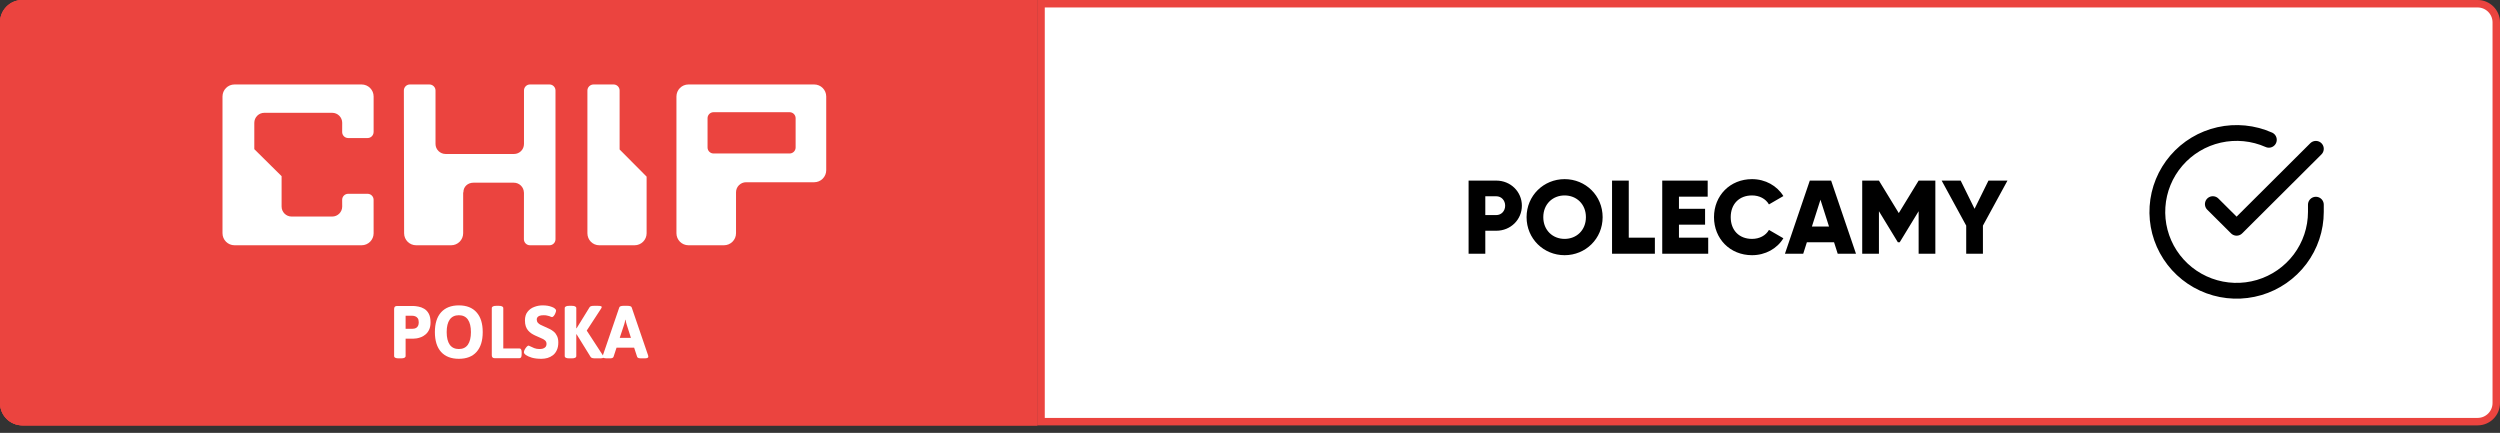
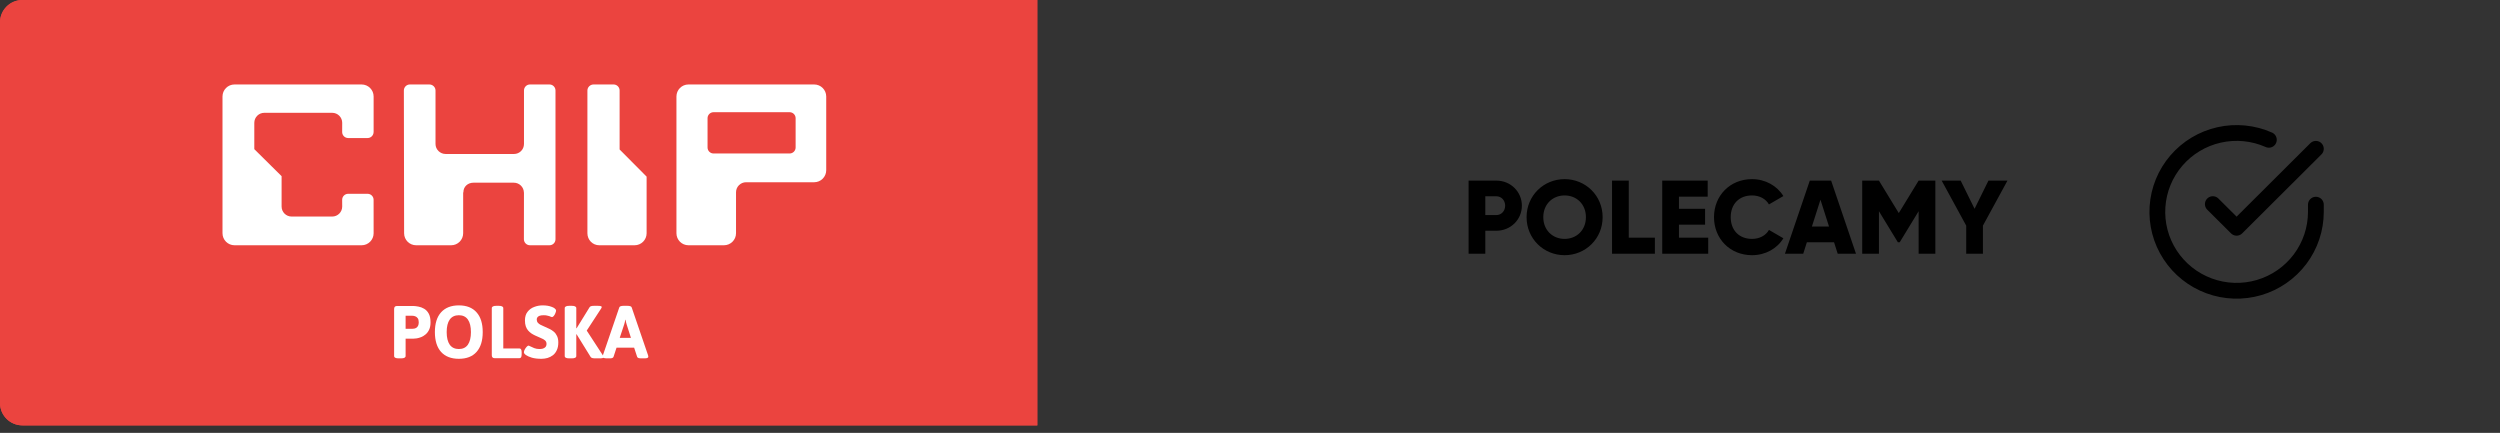
<svg xmlns="http://www.w3.org/2000/svg" width="335" height="58" viewBox="0 0 335 58" fill="none">
  <rect x="0" y="0" width="335" height="58" fill="#333333" stroke="none" />
-   <path d="M139.5 0.5H332C333.381 0.5 334.5 1.619 334.5 3V54C334.5 55.381 333.381 56.5 332 56.5H139.5V0.5Z" fill="white" stroke="#EB443F" />
  <path d="M200.501 24.2H196.791V34H199.031V30.92H200.501C202.433 30.92 203.931 29.422 203.931 27.56C203.931 25.698 202.433 24.2 200.501 24.2ZM200.501 28.82H199.031V26.3H200.501C201.187 26.3 201.691 26.846 201.691 27.56C201.691 28.274 201.187 28.82 200.501 28.82ZM209.657 34.196C212.471 34.196 214.753 31.984 214.753 29.1C214.753 26.216 212.471 24.004 209.657 24.004C206.843 24.004 204.561 26.216 204.561 29.1C204.561 31.984 206.843 34.196 209.657 34.196ZM209.657 32.012C208.061 32.012 206.801 30.85 206.801 29.1C206.801 27.35 208.061 26.188 209.657 26.188C211.253 26.188 212.513 27.35 212.513 29.1C212.513 30.85 211.253 32.012 209.657 32.012ZM218.254 31.844V24.2H216.014V34H221.754V31.844H218.254ZM224.98 31.844V30.108H228.48V27.98H224.98V26.356H228.83V24.2H222.74V34H228.9V31.844H224.98ZM234.772 34.196C236.564 34.196 238.132 33.314 238.972 31.928L237.04 30.808C236.62 31.564 235.766 32.012 234.772 32.012C233.036 32.012 231.916 30.85 231.916 29.1C231.916 27.35 233.036 26.188 234.772 26.188C235.766 26.188 236.606 26.636 237.04 27.392L238.972 26.272C238.118 24.886 236.55 24.004 234.772 24.004C231.818 24.004 229.676 26.216 229.676 29.1C229.676 31.984 231.818 34.196 234.772 34.196ZM246.252 34H248.702L245.37 24.2H242.514L239.182 34H241.632L242.122 32.46H245.762L246.252 34ZM242.794 30.36L243.942 26.762L245.09 30.36H242.794ZM259.337 24.2H257.097L254.437 28.554L251.777 24.2H249.537V34H251.777V28.302L254.311 32.46H254.563L257.097 28.302V34H259.337V24.2ZM269.002 24.2H266.454L264.592 27.98L262.73 24.2H260.182L263.472 30.234V34H265.712V30.234L269.002 24.2Z" fill="black" />
  <path d="M310.327 27.425V28.398C310.326 30.678 309.584 32.896 308.213 34.722C306.841 36.548 304.913 37.884 302.717 38.531C300.52 39.177 298.172 39.099 296.024 38.309C293.875 37.519 292.041 36.059 290.794 34.146C289.547 32.234 288.955 29.971 289.106 27.696C289.256 25.421 290.142 23.256 291.63 21.523C293.118 19.789 295.13 18.581 297.364 18.079C299.598 17.577 301.936 17.806 304.028 18.734" stroke="black" stroke-width="2.115" stroke-linecap="round" stroke-linejoin="round" />
  <path d="M310.327 19.94L299.705 30.523L296.518 27.351" stroke="black" stroke-width="2.115" stroke-linecap="round" stroke-linejoin="round" />
-   <path d="M0 3C0 1.343 1.343 0 3 0H139V57H3C1.343 57 0 55.657 0 54V3Z" fill="#EB443F" />
  <path d="M117.218 36.113L104.236 36.107L104.243 45.236H17V13H117.203L117.218 36.113Z" fill="#EB443F" />
  <path d="M40.464 24.924H43.421C43.919 24.924 44.323 24.526 44.334 24.031H44.338V18.599C44.338 17.589 43.52 16.771 42.51 16.771H23.162C22.153 16.771 21.334 17.589 21.334 18.599V39.419C21.334 40.429 22.153 41.247 23.162 41.247H42.51C43.52 41.247 44.338 40.429 44.338 39.419L44.335 34.328C44.335 33.823 43.926 33.414 43.421 33.414H40.464C39.959 33.414 39.55 33.823 39.55 34.328L39.556 35.353C39.556 36.194 38.874 36.877 38.033 36.877H31.854C31.013 36.877 30.331 36.194 30.331 35.353V30.73L26.176 26.617V22.607C26.176 21.765 26.858 21.083 27.699 21.083H38.033C38.874 21.083 39.556 21.765 39.556 22.607L39.55 24.01C39.55 24.515 39.959 24.924 40.464 24.924Z" fill="white" />
-   <path d="M71.11 16.771H68.14C67.635 16.771 67.229 17.18 67.229 17.685V25.829C67.229 26.67 66.55 27.352 65.709 27.352H55.303C54.461 27.352 53.761 26.67 53.761 25.829V17.685C53.761 17.18 53.333 16.771 52.828 16.771H49.857C49.352 16.771 48.943 17.18 48.943 17.685L48.981 39.419C48.981 40.429 49.799 41.247 50.809 41.247H56.141C57.151 41.247 57.97 40.429 57.97 39.419V33.247L58.006 33.16C58.006 32.319 58.688 31.723 59.53 31.723H65.682C66.523 31.723 67.216 32.406 67.216 33.247L67.225 33.16L67.216 40.333C67.216 40.838 67.635 41.247 68.14 41.247H71.11C71.615 41.247 72.025 40.838 72.025 40.333V17.685C72.025 17.18 71.615 16.771 71.11 16.771Z" fill="white" />
-   <path d="M81.785 26.667V17.685C81.785 17.18 81.376 16.771 80.871 16.771H77.821C77.316 16.771 76.883 17.18 76.883 17.685V39.419C76.883 40.429 77.678 41.247 78.687 41.247H84.067C85.077 41.247 85.895 40.429 85.895 39.419V30.8L81.785 26.667Z" fill="white" />
  <path d="M108.579 26.362C108.579 26.867 108.169 27.276 107.665 27.276H96.086C95.581 27.276 95.173 26.867 95.173 26.362V21.906C95.173 21.401 95.581 20.992 96.086 20.992H107.665C108.169 20.992 108.579 21.401 108.579 21.906V26.362ZM111.409 16.771H92.265C91.255 16.771 90.437 17.589 90.437 18.599V39.419C90.437 40.429 91.255 41.247 92.265 41.247H97.67C98.68 41.247 99.506 40.429 99.506 39.419V33.181C99.506 32.339 100.196 31.653 101.038 31.653H111.409C112.419 31.653 113.238 30.831 113.238 29.822V18.599C113.238 17.589 112.419 16.771 111.409 16.771Z" fill="white" />
  <path d="M0 3C0 1.343 1.343 0 3 0H139V57H3C1.343 57 0 55.657 0 54V3Z" fill="#EB443F" />
  <path d="M114.218 28.345L102.791 28.34L102.796 36.376H26V8H114.205L114.218 28.345Z" fill="#EB443F" />
  <path d="M46.655 18.497H49.257C49.696 18.497 50.051 18.146 50.061 17.71H50.065V12.929C50.065 12.04 49.345 11.319 48.456 11.319H31.424C30.536 11.319 29.815 12.04 29.815 12.929V31.256C29.815 32.145 30.536 32.865 31.424 32.865H48.456C49.345 32.865 50.065 32.145 50.065 31.256L50.062 26.774C50.062 26.329 49.702 25.969 49.257 25.969H46.655C46.21 25.969 45.85 26.329 45.85 26.774L45.855 27.677C45.855 28.417 45.255 29.018 44.514 29.018H39.075C38.335 29.018 37.734 28.417 37.734 27.677V23.607L34.077 19.987V16.457C34.077 15.716 34.677 15.116 35.418 15.116H44.514C45.255 15.116 45.855 15.716 45.855 16.457L45.85 17.692C45.85 18.136 46.21 18.497 46.655 18.497Z" fill="white" />
  <path d="M73.631 11.319H71.016C70.572 11.319 70.214 11.68 70.214 12.124V19.293C70.214 20.034 69.617 20.634 68.877 20.634H59.716C58.976 20.634 58.359 20.034 58.359 19.293V12.124C58.359 11.68 57.982 11.319 57.538 11.319H54.923C54.479 11.319 54.118 11.68 54.118 12.124L54.151 31.256C54.151 32.145 54.872 32.865 55.76 32.865H60.455C61.343 32.865 62.064 32.145 62.064 31.256V25.823L62.096 25.747C62.096 25.006 62.697 24.481 63.437 24.481H68.853C69.594 24.481 70.203 25.082 70.203 25.823L70.211 25.747L70.203 32.06C70.203 32.505 70.572 32.865 71.016 32.865H73.631C74.076 32.865 74.436 32.505 74.436 32.06V12.124C74.436 11.68 74.076 11.319 73.631 11.319Z" fill="white" />
  <path d="M83.028 20.03V12.124C83.028 11.68 82.667 11.319 82.223 11.319H79.538C79.094 11.319 78.713 11.68 78.713 12.124V31.256C78.713 32.145 79.412 32.865 80.301 32.865H85.037C85.925 32.865 86.646 32.145 86.646 31.256V23.669L83.028 20.03Z" fill="white" />
-   <path d="M106.613 19.762C106.613 20.207 106.253 20.567 105.808 20.567H95.617C95.172 20.567 94.812 20.207 94.812 19.762V15.84C94.812 15.396 95.172 15.035 95.617 15.035H105.808C106.253 15.035 106.613 15.396 106.613 15.84V19.762ZM109.105 11.319H92.252C91.364 11.319 90.643 12.04 90.643 12.929V31.256C90.643 32.145 91.364 32.865 92.252 32.865H97.011C97.9 32.865 98.627 32.145 98.627 31.256V25.764C98.627 25.024 99.234 24.42 99.975 24.42H109.105C109.993 24.42 110.714 23.696 110.714 22.808V12.929C110.714 12.04 109.993 11.319 109.105 11.319Z" fill="white" />
  <path d="M56.443 48.08C55.323 48.08 54.493 47.79 53.953 47.21C53.42 46.623 53.153 45.713 53.153 44.48C53.153 42.107 54.267 40.92 56.493 40.92C56.706 40.92 56.926 40.937 57.153 40.97C57.386 40.997 57.606 41.04 57.813 41.1C58.02 41.153 58.19 41.22 58.323 41.3C58.496 41.4 58.583 41.507 58.583 41.62C58.583 41.713 58.547 41.837 58.473 41.99C58.4 42.137 58.313 42.27 58.213 42.39C58.113 42.503 58.02 42.56 57.933 42.56C57.893 42.56 57.816 42.533 57.703 42.48C57.596 42.427 57.443 42.373 57.243 42.32C57.043 42.267 56.783 42.24 56.463 42.24C55.877 42.24 55.44 42.427 55.153 42.8C54.873 43.173 54.733 43.737 54.733 44.49C54.733 45.237 54.873 45.803 55.153 46.19C55.44 46.577 55.87 46.77 56.443 46.77C56.763 46.77 57.033 46.737 57.253 46.67C57.48 46.603 57.663 46.537 57.803 46.47C57.943 46.403 58.036 46.37 58.083 46.37C58.19 46.37 58.286 46.43 58.373 46.55C58.467 46.67 58.54 46.8 58.593 46.94C58.647 47.08 58.673 47.18 58.673 47.24C58.673 47.333 58.64 47.42 58.573 47.5C58.513 47.573 58.43 47.64 58.323 47.7C58.163 47.787 57.97 47.86 57.743 47.92C57.523 47.973 57.297 48.013 57.063 48.04C56.837 48.067 56.63 48.08 56.443 48.08ZM60.264 48.02C59.864 48.02 59.664 47.913 59.664 47.7V41.3C59.664 41.087 59.864 40.98 60.264 40.98H60.614C61.014 40.98 61.215 41.087 61.215 41.3V43.77H63.914V41.3C63.914 41.087 64.115 40.98 64.514 40.98H64.865C65.264 40.98 65.465 41.087 65.465 41.3V47.7C65.465 47.913 65.264 48.02 64.865 48.02H64.514C64.115 48.02 63.914 47.913 63.914 47.7V45.09H61.215V47.7C61.215 47.913 61.014 48.02 60.614 48.02H60.264ZM67.469 48.03C67.069 48.03 66.868 47.92 66.868 47.7V41.3C66.868 41.08 67.069 40.97 67.469 40.97H67.819C68.219 40.97 68.418 41.08 68.418 41.3V47.7C68.418 47.92 68.219 48.03 67.819 48.03H67.469ZM70.35 48.02C69.951 48.02 69.751 47.913 69.751 47.7V41.4C69.751 41.133 69.884 41 70.15 41H72.251C72.471 41 72.717 41.027 72.99 41.08C73.264 41.127 73.524 41.223 73.77 41.37C74.024 41.517 74.231 41.737 74.391 42.03C74.55 42.323 74.63 42.71 74.63 43.19C74.63 43.577 74.57 43.9 74.451 44.16C74.331 44.42 74.174 44.633 73.981 44.8C73.794 44.96 73.594 45.083 73.38 45.17C73.174 45.25 72.977 45.307 72.79 45.34C72.604 45.367 72.457 45.38 72.35 45.38H71.29V47.7C71.29 47.913 71.091 48.02 70.691 48.02H70.35ZM71.29 44.06H72.18C72.274 44.06 72.371 44.05 72.471 44.03C72.577 44.003 72.674 43.96 72.76 43.9C72.847 43.833 72.917 43.743 72.971 43.63C73.024 43.517 73.05 43.37 73.05 43.19C73.05 42.95 73.004 42.767 72.91 42.64C72.817 42.513 72.704 42.427 72.57 42.38C72.437 42.333 72.307 42.31 72.18 42.31H71.29V44.06ZM74.598 48.02C74.198 48.02 73.998 47.913 73.998 47.7V46.78C73.998 46.567 74.198 46.46 74.598 46.46H74.918C75.318 46.46 75.518 46.567 75.518 46.78V47.7C75.518 47.913 75.318 48.02 74.918 48.02H74.598ZM77.04 48.02C76.64 48.02 76.44 47.913 76.44 47.7V41.4C76.44 41.133 76.573 41 76.84 41H78.94C79.16 41 79.407 41.027 79.68 41.08C79.953 41.127 80.213 41.223 80.46 41.37C80.713 41.517 80.92 41.737 81.08 42.03C81.24 42.323 81.32 42.71 81.32 43.19C81.32 43.577 81.26 43.9 81.14 44.16C81.02 44.42 80.863 44.633 80.67 44.8C80.483 44.96 80.283 45.083 80.07 45.17C79.863 45.25 79.667 45.307 79.48 45.34C79.293 45.367 79.147 45.38 79.04 45.38H77.98V47.7C77.98 47.913 77.78 48.02 77.38 48.02H77.04ZM77.98 44.06H78.87C78.963 44.06 79.06 44.05 79.16 44.03C79.267 44.003 79.363 43.96 79.45 43.9C79.537 43.833 79.607 43.743 79.66 43.63C79.713 43.517 79.74 43.37 79.74 43.19C79.74 42.95 79.693 42.767 79.6 42.64C79.507 42.513 79.393 42.427 79.26 42.38C79.127 42.333 78.997 42.31 78.87 42.31H77.98V44.06ZM82.613 48C82.347 48 82.213 47.867 82.213 47.6V41.3C82.213 41.087 82.413 40.98 82.813 40.98H83.153C83.553 40.98 83.753 41.087 83.753 41.3V46.69H85.913C86.113 46.69 86.213 46.857 86.213 47.19V47.5C86.213 47.833 86.113 48 85.913 48H82.613Z" fill="white" />
  <path d="M0 3C0 1.343 1.343 0 3 0H139V57H3C1.343 57 0 55.657 0 54V3Z" fill="#EB443F" />
  <path d="M114.218 28.345L102.791 28.34L102.796 36.376H26V8H114.205L114.218 28.345Z" fill="#EB443F" />
  <path d="M46.655 18.497H49.257C49.696 18.497 50.051 18.146 50.061 17.71H50.065V12.929C50.065 12.04 49.345 11.319 48.456 11.319H31.424C30.536 11.319 29.815 12.04 29.815 12.929V31.256C29.815 32.145 30.536 32.865 31.424 32.865H48.456C49.345 32.865 50.065 32.145 50.065 31.256L50.062 26.774C50.062 26.329 49.702 25.969 49.257 25.969H46.655C46.21 25.969 45.85 26.329 45.85 26.774L45.855 27.677C45.855 28.417 45.255 29.018 44.514 29.018H39.075C38.335 29.018 37.734 28.417 37.734 27.677V23.607L34.077 19.987V16.457C34.077 15.716 34.677 15.116 35.418 15.116H44.514C45.255 15.116 45.855 15.716 45.855 16.457L45.85 17.692C45.85 18.136 46.21 18.497 46.655 18.497" fill="white" />
  <path d="M73.631 11.319H71.016C70.572 11.319 70.214 11.68 70.214 12.124V19.293C70.214 20.034 69.617 20.634 68.877 20.634H59.716C58.976 20.634 58.359 20.034 58.359 19.293V12.124C58.359 11.68 57.982 11.319 57.538 11.319H54.923C54.479 11.319 54.118 11.68 54.118 12.124L54.151 31.256C54.151 32.145 54.872 32.865 55.76 32.865H60.455C61.343 32.865 62.064 32.145 62.064 31.256V25.823L62.096 25.747C62.096 25.006 62.697 24.481 63.437 24.481H68.853C69.594 24.481 70.203 25.082 70.203 25.823L70.211 25.747L70.203 32.06C70.203 32.505 70.572 32.865 71.016 32.865H73.631C74.076 32.865 74.436 32.505 74.436 32.06V12.124C74.436 11.68 74.076 11.319 73.631 11.319" fill="white" />
  <path d="M83.028 20.03V12.124C83.028 11.68 82.667 11.319 82.223 11.319H79.538C79.094 11.319 78.713 11.68 78.713 12.124V31.256C78.713 32.145 79.412 32.865 80.301 32.865H85.037C85.925 32.865 86.646 32.145 86.646 31.256V23.669L83.028 20.03V20.03Z" fill="white" />
  <path d="M106.613 19.762C106.613 20.207 106.253 20.567 105.808 20.567H95.617C95.172 20.567 94.812 20.207 94.812 19.762V15.84C94.812 15.396 95.172 15.035 95.617 15.035H105.808C106.253 15.035 106.613 15.396 106.613 15.84V19.762ZM109.105 11.319H92.252C91.364 11.319 90.643 12.04 90.643 12.929V31.256C90.643 32.145 91.364 32.865 92.252 32.865H97.011C97.9 32.865 98.627 32.145 98.627 31.256V25.764C98.627 25.024 99.234 24.42 99.975 24.42H109.105C109.993 24.42 110.714 23.696 110.714 22.808V12.929C110.714 12.04 109.993 11.319 109.105 11.319Z" fill="white" />
  <path d="M53.412 48.02C53.012 48.02 52.812 47.913 52.812 47.7V41.4C52.812 41.133 52.945 41 53.212 41H55.312C55.532 41 55.779 41.027 56.052 41.08C56.325 41.127 56.585 41.223 56.832 41.37C57.085 41.517 57.292 41.737 57.452 42.03C57.612 42.323 57.692 42.71 57.692 43.19C57.692 43.577 57.632 43.9 57.512 44.16C57.392 44.42 57.235 44.633 57.042 44.8C56.855 44.96 56.655 45.083 56.442 45.17C56.235 45.25 56.039 45.307 55.852 45.34C55.665 45.367 55.519 45.38 55.412 45.38H54.352V47.7C54.352 47.913 54.152 48.02 53.752 48.02H53.412ZM54.352 44.06H55.242C55.335 44.06 55.432 44.05 55.532 44.03C55.639 44.003 55.735 43.96 55.822 43.9C55.909 43.833 55.979 43.743 56.032 43.63C56.085 43.517 56.112 43.37 56.112 43.19C56.112 42.95 56.065 42.767 55.972 42.64C55.879 42.513 55.765 42.427 55.632 42.38C55.499 42.333 55.369 42.31 55.242 42.31H54.352V44.06Z" fill="white" />
  <path d="M61.485 48.08C60.459 48.08 59.665 47.773 59.105 47.16C58.552 46.54 58.275 45.653 58.275 44.5C58.275 43.347 58.552 42.463 59.105 41.85C59.665 41.23 60.459 40.92 61.485 40.92C62.519 40.92 63.309 41.23 63.855 41.85C64.409 42.463 64.685 43.347 64.685 44.5C64.685 45.653 64.409 46.54 63.855 47.16C63.309 47.773 62.519 48.08 61.485 48.08ZM61.485 46.77C62.019 46.77 62.422 46.577 62.695 46.19C62.968 45.797 63.105 45.233 63.105 44.5C63.105 43.767 62.968 43.207 62.695 42.82C62.422 42.433 62.019 42.24 61.485 42.24C60.952 42.24 60.545 42.433 60.265 42.82C59.992 43.207 59.855 43.767 59.855 44.5C59.855 45.233 59.992 45.797 60.265 46.19C60.545 46.577 60.952 46.77 61.485 46.77Z" fill="white" />
  <path d="M66.3 48C66.033 48 65.9 47.867 65.9 47.6V41.3C65.9 41.087 66.1 40.98 66.5 40.98H66.84C67.24 40.98 67.44 41.087 67.44 41.3V46.69H69.6C69.8 46.69 69.9 46.857 69.9 47.19V47.5C69.9 47.833 69.8 48 69.6 48H66.3Z" fill="white" />
  <path d="M72.553 48.08C72.047 48.08 71.62 48.03 71.273 47.93C70.927 47.823 70.663 47.707 70.483 47.58C70.297 47.453 70.203 47.327 70.203 47.2C70.203 47.093 70.24 46.973 70.313 46.84C70.387 46.7 70.473 46.577 70.573 46.47C70.673 46.363 70.757 46.31 70.823 46.31C70.857 46.31 70.893 46.323 70.933 46.35C70.98 46.37 71.037 46.397 71.103 46.43C71.237 46.497 71.4 46.57 71.593 46.65C71.793 46.73 72.027 46.77 72.293 46.77C72.44 46.77 72.583 46.753 72.723 46.72C72.87 46.68 72.99 46.61 73.083 46.51C73.183 46.403 73.233 46.257 73.233 46.07C73.233 45.87 73.157 45.71 73.003 45.59C72.85 45.47 72.653 45.363 72.413 45.27C72.18 45.177 71.94 45.07 71.693 44.95C71.52 44.87 71.353 44.777 71.193 44.67C71.033 44.557 70.887 44.423 70.753 44.27C70.627 44.117 70.527 43.933 70.453 43.72C70.38 43.5 70.343 43.24 70.343 42.94C70.343 42.46 70.46 42.073 70.693 41.78C70.927 41.48 71.223 41.263 71.583 41.13C71.95 40.99 72.327 40.92 72.713 40.92C72.953 40.92 73.173 40.937 73.373 40.97C73.573 41.003 73.75 41.05 73.903 41.11C74.063 41.163 74.193 41.227 74.293 41.3C74.44 41.407 74.513 41.513 74.513 41.62C74.513 41.707 74.483 41.82 74.423 41.96C74.37 42.1 74.3 42.223 74.213 42.33C74.127 42.437 74.043 42.49 73.963 42.49C73.93 42.49 73.883 42.477 73.823 42.45C73.77 42.423 73.697 42.393 73.603 42.36C73.517 42.327 73.41 42.3 73.283 42.28C73.163 42.253 73.02 42.24 72.853 42.24C72.593 42.24 72.397 42.27 72.263 42.33C72.13 42.39 72.04 42.463 71.993 42.55C71.947 42.637 71.923 42.72 71.923 42.8C71.923 42.98 71.973 43.13 72.073 43.25C72.173 43.363 72.303 43.46 72.463 43.54C72.623 43.62 72.8 43.7 72.993 43.78C73.2 43.867 73.41 43.963 73.623 44.07C73.837 44.17 74.033 44.297 74.213 44.45C74.393 44.603 74.537 44.797 74.643 45.03C74.757 45.263 74.813 45.55 74.813 45.89C74.813 46.297 74.747 46.64 74.613 46.92C74.487 47.2 74.313 47.427 74.093 47.6C73.873 47.767 73.63 47.89 73.363 47.97C73.097 48.043 72.827 48.08 72.553 48.08Z" fill="white" />
  <path d="M76.273 48.02C75.873 48.02 75.673 47.913 75.673 47.7V41.3C75.673 41.087 75.873 40.98 76.273 40.98H76.623C77.023 40.98 77.223 41.087 77.223 41.3V43.98L77.263 43.99L79.003 41.17C79.05 41.097 79.123 41.047 79.223 41.02C79.33 40.993 79.457 40.98 79.603 40.98H80.073C80.447 40.98 80.633 41.03 80.633 41.13C80.633 41.19 80.607 41.26 80.553 41.34L78.623 44.3L80.813 47.66C80.867 47.74 80.893 47.81 80.893 47.87C80.893 47.97 80.707 48.02 80.333 48.02H79.753C79.607 48.02 79.48 48.007 79.373 47.98C79.267 47.953 79.19 47.903 79.143 47.83L77.263 44.79L77.223 44.8V47.7C77.223 47.913 77.023 48.02 76.623 48.02H76.273Z" fill="white" />
  <path d="M81.355 48.02C80.948 48.02 80.745 47.947 80.745 47.8C80.745 47.773 80.749 47.747 80.755 47.72C80.769 47.687 80.778 47.653 80.785 47.62L82.985 41.19C83.038 41.05 83.228 40.98 83.555 40.98H84.075C84.409 40.98 84.599 41.05 84.645 41.19L86.845 47.62C86.865 47.687 86.875 47.747 86.875 47.8C86.875 47.947 86.709 48.02 86.375 48.02H85.935C85.788 48.02 85.665 48.007 85.565 47.98C85.465 47.947 85.402 47.89 85.375 47.81L84.975 46.59H82.615L82.215 47.81C82.189 47.883 82.135 47.937 82.055 47.97C81.975 48.003 81.875 48.02 81.755 48.02H81.355ZM83.045 45.27H84.545L83.975 43.49C83.942 43.383 83.912 43.277 83.885 43.17C83.865 43.063 83.845 42.957 83.825 42.85H83.785C83.765 42.957 83.745 43.063 83.725 43.17C83.705 43.277 83.675 43.383 83.635 43.49L83.045 45.27Z" fill="white" />
</svg>